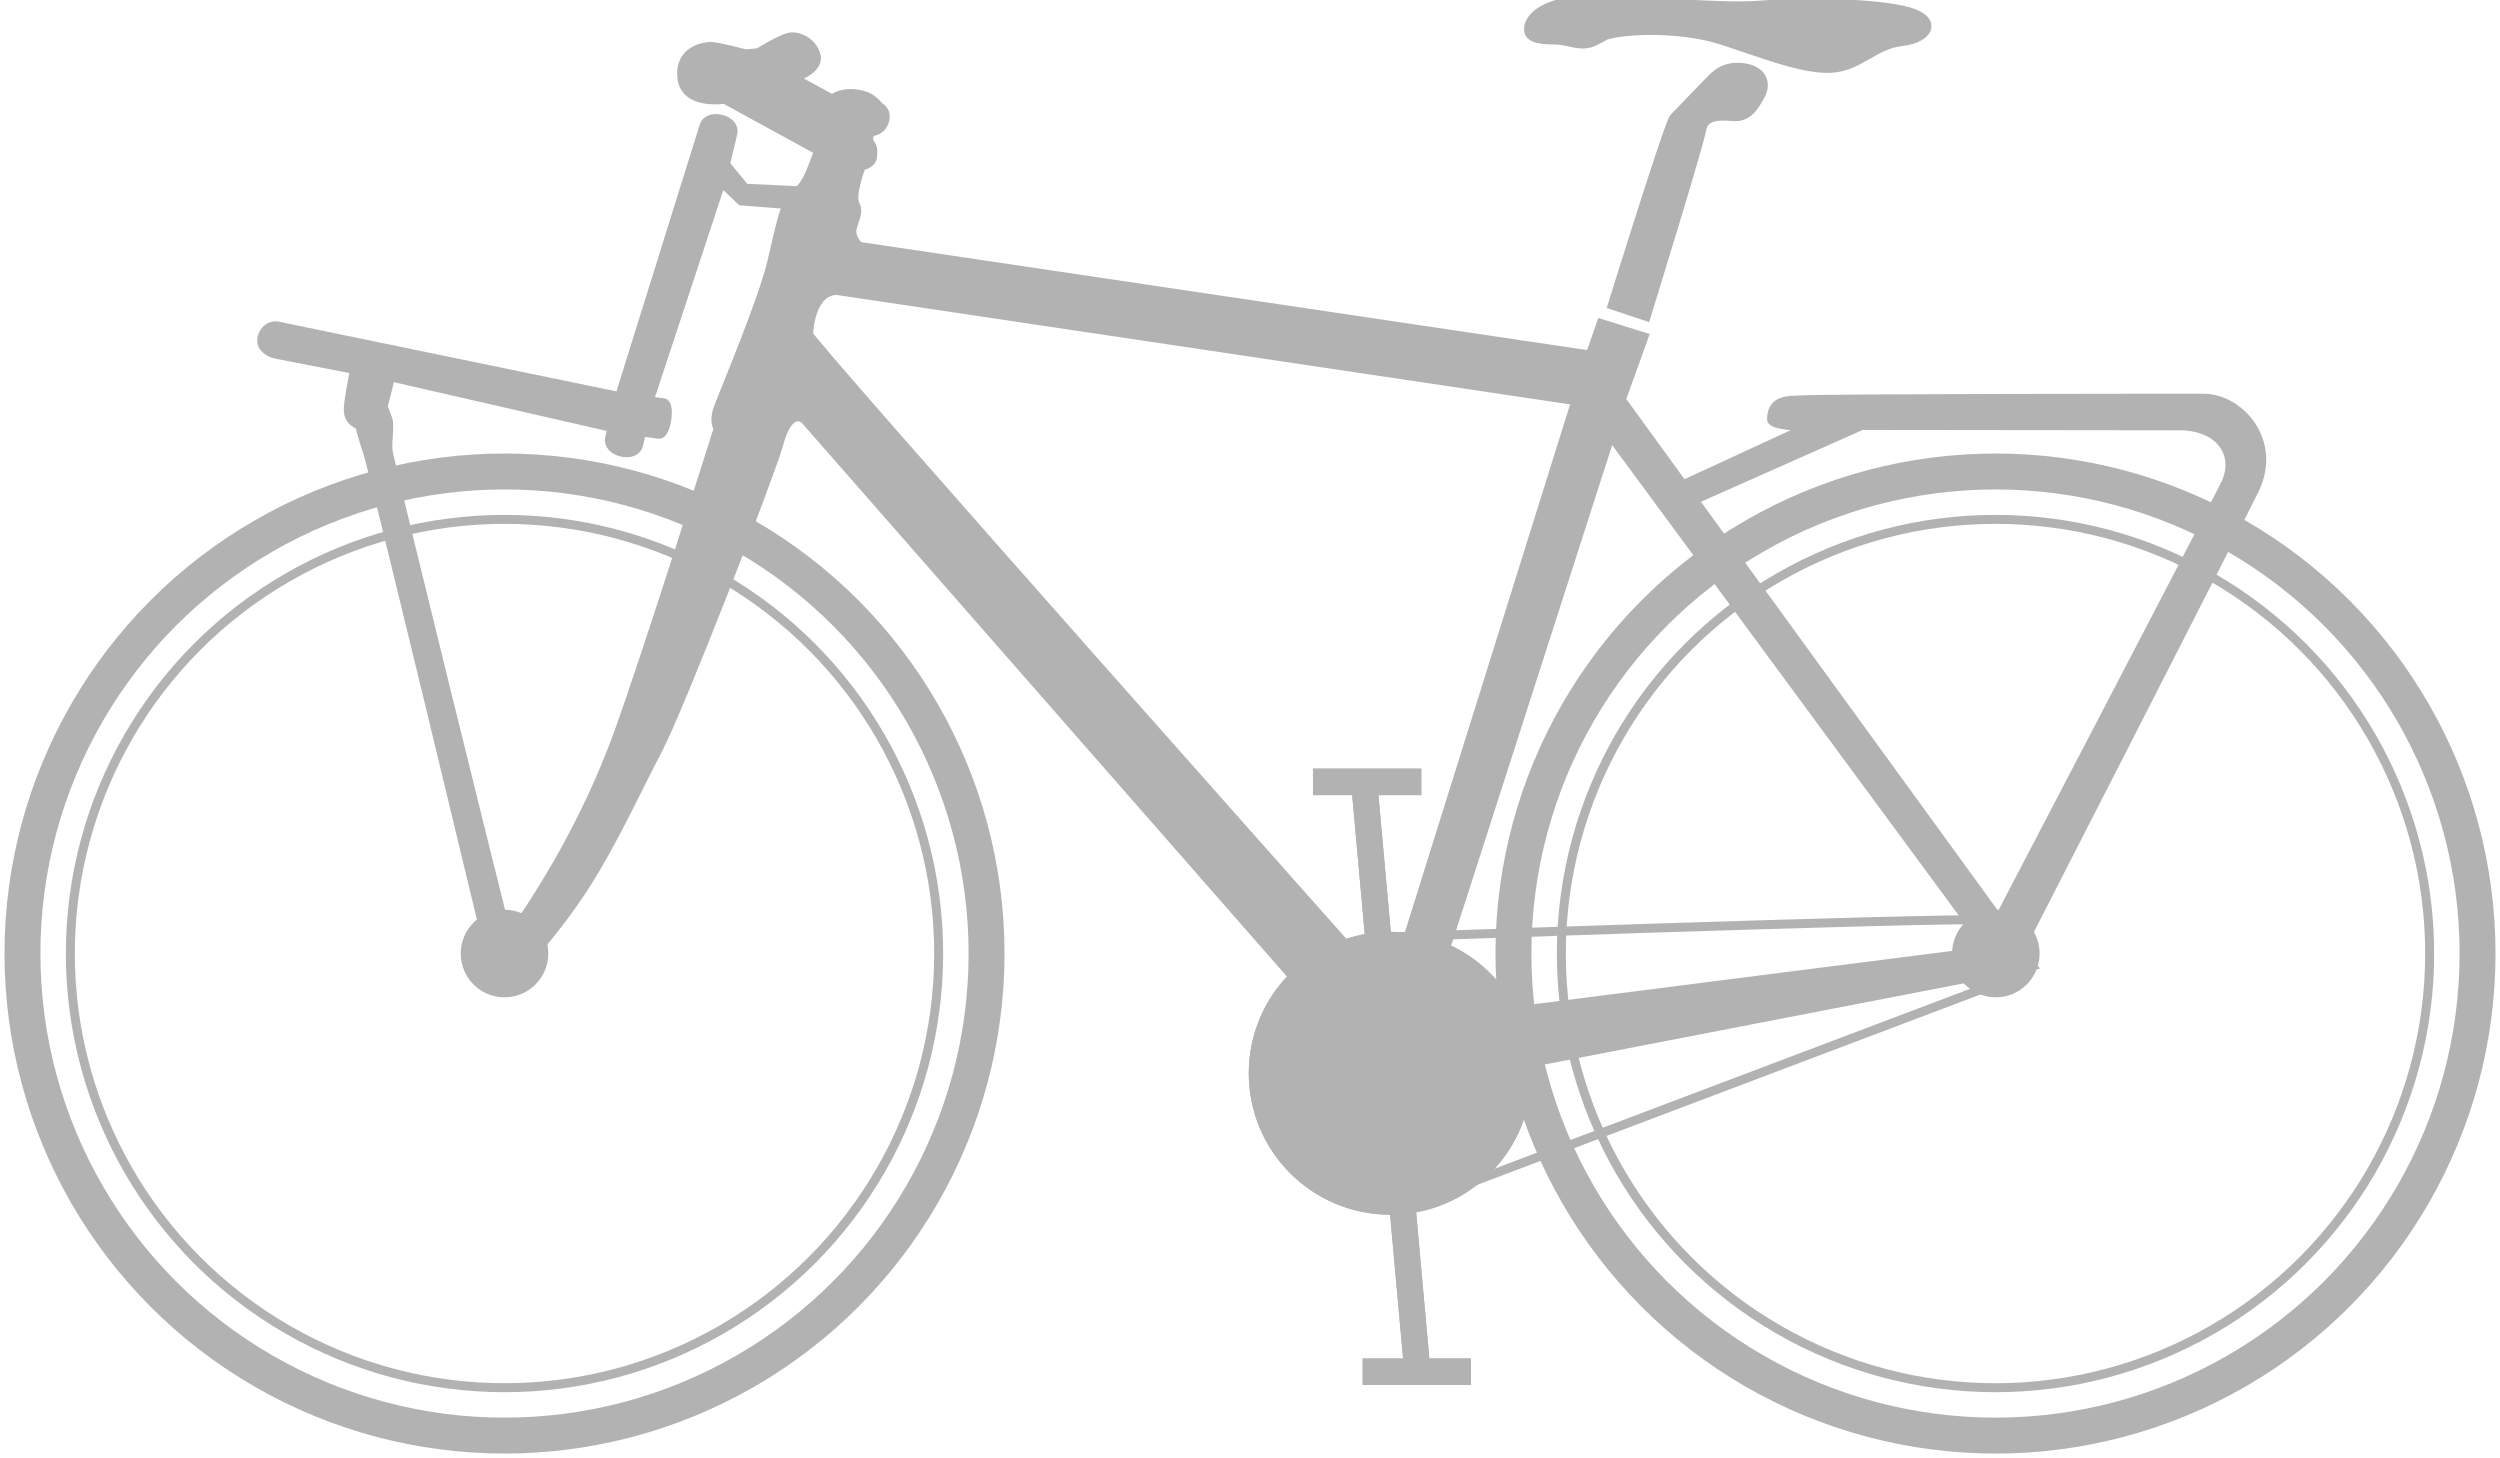
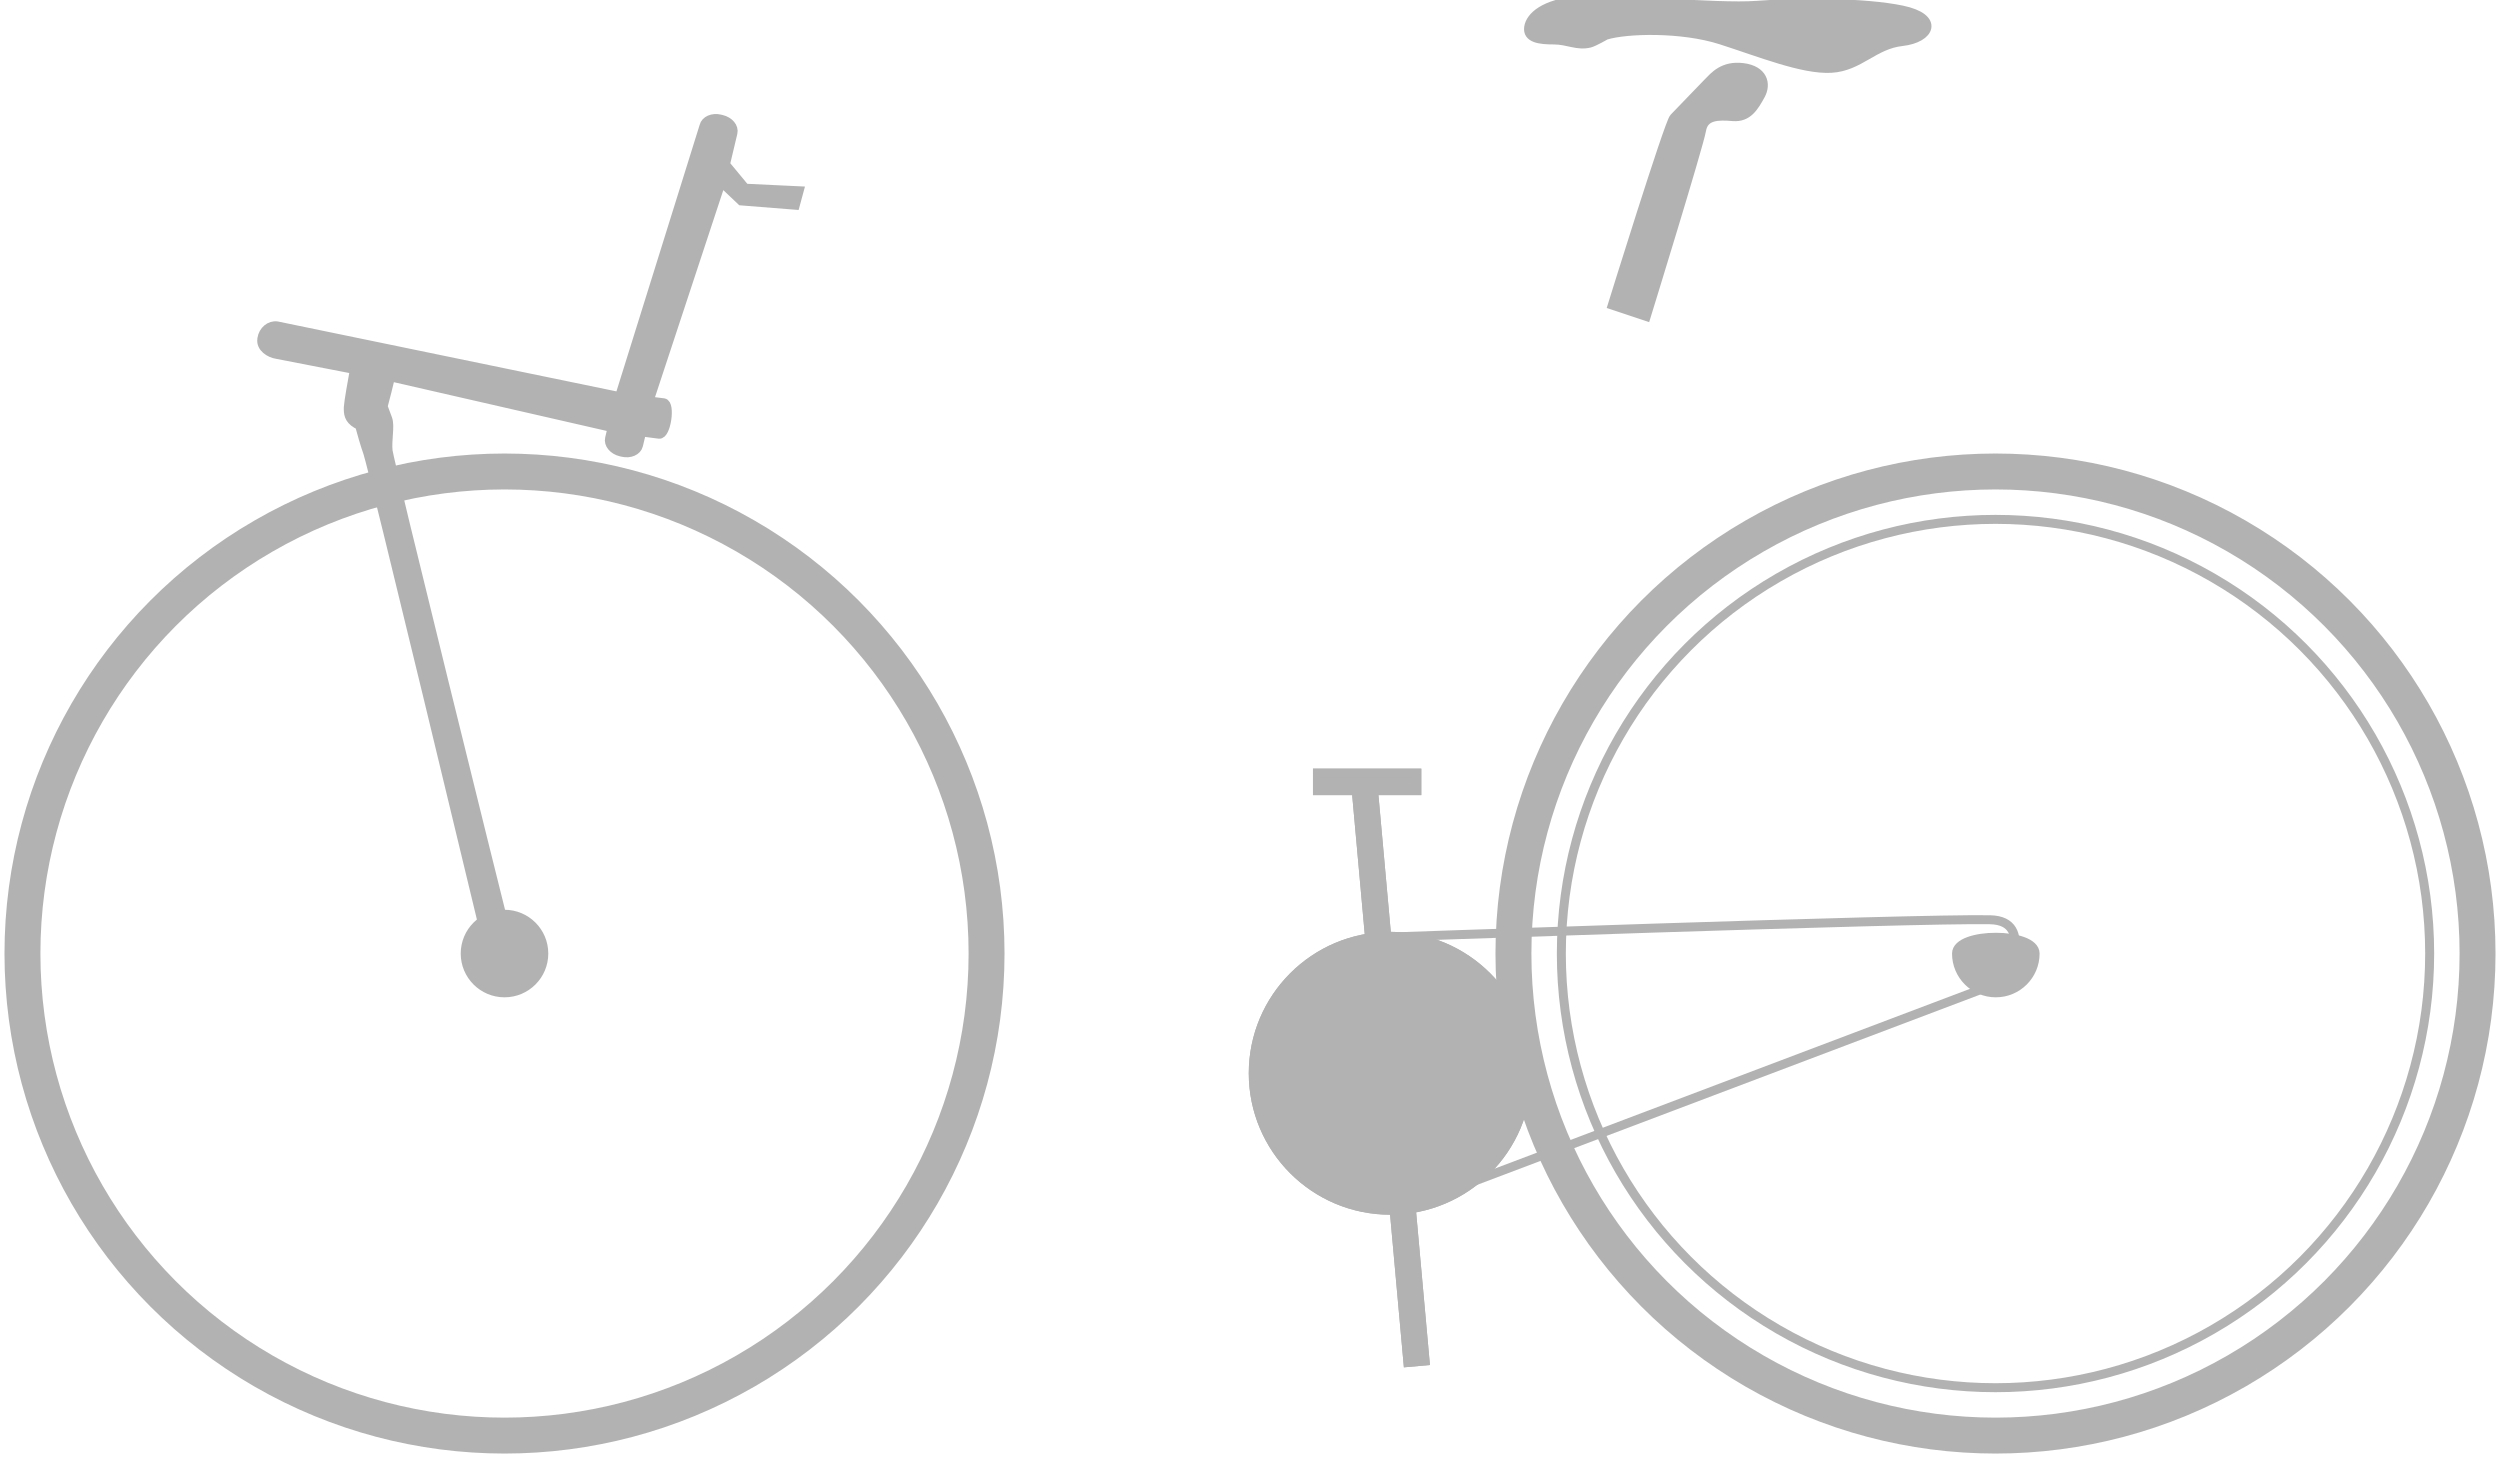
<svg xmlns="http://www.w3.org/2000/svg" version="1.1" id="Ebene_1" x="0px" y="0px" width="278.397px" height="162.366px" viewBox="0 0 278.397 162.366" enable-background="new 0 0 278.397 162.366" xml:space="preserve">
  <g>
    <circle fill="none" stroke="#B2B2B2" stroke-width="4" stroke-miterlimit="10" cx="56.181" cy="106.185" r="53.681" />
    <circle fill="none" stroke="#B2B2B2" stroke-width="4" stroke-miterlimit="10" cx="222.216" cy="106.185" r="53.681" />
    <path fill="#B2B2B2" stroke="#B2B2B2" stroke-miterlimit="10" d="M179.544,33.977c0,0,6.298-20.292,6.856-20.852   c0.561-0.56,3.079-3.219,3.779-3.919c0.7-0.699,1.679-1.958,3.919-1.679c2.239,0.28,2.658,1.819,1.959,3.079   c-0.7,1.26-1.399,2.519-3.078,2.379c-1.68-0.14-3.219-0.14-3.499,1.539c-0.281,1.68-6.158,20.712-6.158,20.712L179.544,33.977z" />
    <path fill="#B2B2B2" stroke="#B2B2B2" stroke-miterlimit="10" d="M178.827,3.924c2.28-0.702,8.422-0.878,12.808,0.526   c4.385,1.404,9.124,3.333,12.281,3.158c3.156-0.175,4.735-2.631,7.894-2.982c3.159-0.351,4.211-2.632,0-3.509   c-4.211-0.878-11.579-0.877-16.14-0.526c-4.562,0.35-16.316-0.877-20-0.527c-3.686,0.351-5.266,1.755-5.44,2.983   c-0.174,1.228,1.229,1.403,2.809,1.403s2.594,0.699,3.998,0.352C177.49,4.69,178.827,3.924,178.827,3.924" />
    <path fill="#B2B2B2" stroke="#B2B2B2" stroke-miterlimit="10" d="M170.061,119.519c0,8.422-6.828,15.25-15.25,15.25   c-8.423,0-15.25-6.828-15.25-15.25s6.827-15.25,15.25-15.25C163.232,104.269,170.061,111.097,170.061,119.519" />
    <circle fill="none" stroke="#B2B2B2" stroke-miterlimit="10" cx="154.811" cy="119.519" r="15.25" />
-     <path fill="#B2B2B2" stroke="#B2B2B2" stroke-miterlimit="10" d="M226.627,106.185c0,2.416-1.959,4.375-4.375,4.375   s-4.375-1.959-4.375-4.375s1.959-4.375,4.375-4.375S226.627,103.769,226.627,106.185" />
+     <path fill="#B2B2B2" stroke="#B2B2B2" stroke-miterlimit="10" d="M226.627,106.185c0,2.416-1.959,4.375-4.375,4.375   s-4.375-1.959-4.375-4.375S226.627,103.769,226.627,106.185" />
    <path fill="#B2B2B2" stroke="#B2B2B2" stroke-miterlimit="10" d="M60.556,106.185c0,2.416-1.959,4.375-4.375,4.375   s-4.375-1.959-4.375-4.375s1.959-4.375,4.375-4.375S60.556,103.769,60.556,106.185" />
    <path fill="none" stroke="#B2B2B2" stroke-miterlimit="10" d="M152.896,104.412c0,0,60.729-2.166,68.729-1.99   c5.154,0.113,1.562,6.786,1.562,6.786l-66.874,25.297" />
-     <path fill="#B2B2B2" stroke="#B2B2B2" stroke-miterlimit="10" d="M185.561,54.852l15.896-7.347c0,0-4.19-0.005-4.179-0.832   c0.027-2.249,1.932-2.074,3.354-2.143c3.629-0.176,40.663-0.186,44.735-0.186c4.1,0,8.295,4.846,5.694,10.175   c-2.384,4.882-26.663,52.266-26.663,52.266l-3.364-1.441c0,0,26.379-50.5,26.849-51.588c1.491-3.448-0.931-6.43-5.404-6.337   l-35.148-0.042l-20.132,8.938L185.561,54.852z" />
-     <circle fill="none" stroke="#B2B2B2" stroke-miterlimit="10" cx="56.181" cy="106.185" r="48.348" />
    <circle fill="none" stroke="#B2B2B2" stroke-miterlimit="10" cx="222.217" cy="106.185" r="48.348" />
-     <path fill="#B2B2B2" stroke="#B2B2B2" stroke-miterlimit="10" d="M180.541,44.516l2.52-6.997l-4.761-1.49l-1.227,3.509   L95.667,27.433c0,0-1.131-0.992-0.711-2.252c0.419-1.259,0.626-1.705,0.279-2.379c-0.576-1.12,0.7-4.338,0.7-4.338   s1.135-0.117,1.229-1.008c0.096-0.915,0.01-1.114-0.375-1.644c-0.19-0.261,0.126-1.126,0.126-1.126s1.32,0.007,1.618-1.339   c0.248-1.12-0.638-1.46-0.638-1.46s-0.673-0.986-1.781-1.275c-2.365-0.617-3.398,0.435-3.398,0.435l-4.354-2.361   c0,0,2.815-0.858,2.535-2.397c-0.28-1.539-1.906-2.306-2.886-2.167c-0.98,0.14-3.551,1.747-3.551,1.747l-1.399,0.14   c0,0-3.166-0.841-3.919-0.839c-0.651,0.001-3.554,0.38-3.203,3.516c0.345,3.082,4.742,2.361,4.742,2.361l10.495,5.739l-0.7,1.819   c-0.7,1.819-1.242,2.494-2.082,3.054s-1.416,2.964-2.396,7.302c-0.979,4.338-5.471,14.952-6.031,16.492   c-0.56,1.539,0.013,2.261,0.013,2.261s-7.836,24.91-11.195,34.147c-3.359,9.236-8.051,16.718-10.01,19.658   c-1.959,2.938-3.511,2.588-3.511,2.588c-3.219,1.68-1.4,4.898,0,4.898c1.685,0,4.49-2.729,8.409-8.187   c3.918-5.457,7-12.444,9.519-17.202c2.519-4.758,12.72-31.13,13.507-34.083c1.199-4.495,2.939-2.799,2.939-2.799l65.354,74.589   l71.318-13.805L180.541,44.516z M154.791,110.768c0,0-64.73-72.783-64.737-73.511c-0.008-0.727,0.35-4.912,3.157-4.912   l82.283,12.281L154.791,110.768z M179.354,48.486l42.28,57.37l-63.334,8.07L179.354,48.486z" />
    <rect x="153.853" y="87.214" transform="matrix(-0.996 0.09 -0.09 -0.996 319.78 224.569)" fill="#B2B2B2" stroke="#B2B2B2" stroke-miterlimit="10" width="1.914" height="64.609" />
    <rect x="153.853" y="87.214" transform="matrix(-0.996 0.09 -0.09 -0.996 319.78 224.569)" fill="none" stroke="#B2B2B2" stroke-miterlimit="10" width="1.914" height="64.609" />
-     <rect x="152.243" y="151.777" fill="#B2B2B2" stroke="#B2B2B2" stroke-miterlimit="10" width="11.064" height="1.951" />
-     <rect x="152.243" y="151.777" fill="none" stroke="#B2B2B2" stroke-miterlimit="10" width="11.064" height="1.951" />
    <rect x="146.711" y="86.093" fill="#B2B2B2" stroke="#B2B2B2" stroke-miterlimit="10" width="11.065" height="1.951" />
    <rect x="146.711" y="86.093" fill="none" stroke="#B2B2B2" stroke-miterlimit="10" width="11.065" height="1.951" />
    <path fill="#B2B2B2" stroke="#B2B2B2" stroke-miterlimit="10" d="M82.977,20.958l-2.192-2.649l0.834-3.508   c0.151-0.63-0.407-1.302-1.245-1.501l-0.189-0.046c-0.837-0.198-1.638,0.151-1.789,0.781l-9.408,30.13l-38.129-7.872   c-0.804-0.119-1.565,0.521-1.7,1.429l-0.002,0.066c-0.135,0.908,0.862,1.556,1.665,1.675l8.647,1.679   c-0.208,1.136-0.653,3.618-0.678,4.176c-0.032,0.732,0.028,1.349,0.912,1.886c0.101,0.061,0.211,0.104,0.326,0.137   c0.25,0.929,0.603,2.172,0.921,3.066c0.572,1.606,13.029,53.469,13.029,53.469s0.467,2.655,1.577,3.38   c1.109,0.722,1.147-2.086,0.474-4.722c-0.673-2.637-12.695-51.114-12.815-52.349c-0.121-1.235,0.253-2.726-0.033-3.529   c-0.126-0.353-0.33-0.895-0.519-1.395c0.288-1.066,0.626-2.422,0.83-3.298l24.675,5.651l-0.287,1.207   c-0.151,0.63,0.407,1.303,1.245,1.502l0.189,0.046c0.838,0.199,1.639-0.152,1.787-0.782l0.354-1.485l1.938,0.25   c0.804,0.119,1.321-3.377,0.518-3.496l-1.636-0.205l8.043-24.385l2.223,2.108l6.018,0.478l0.435-1.608L82.977,20.958z" />
  </g>
</svg>